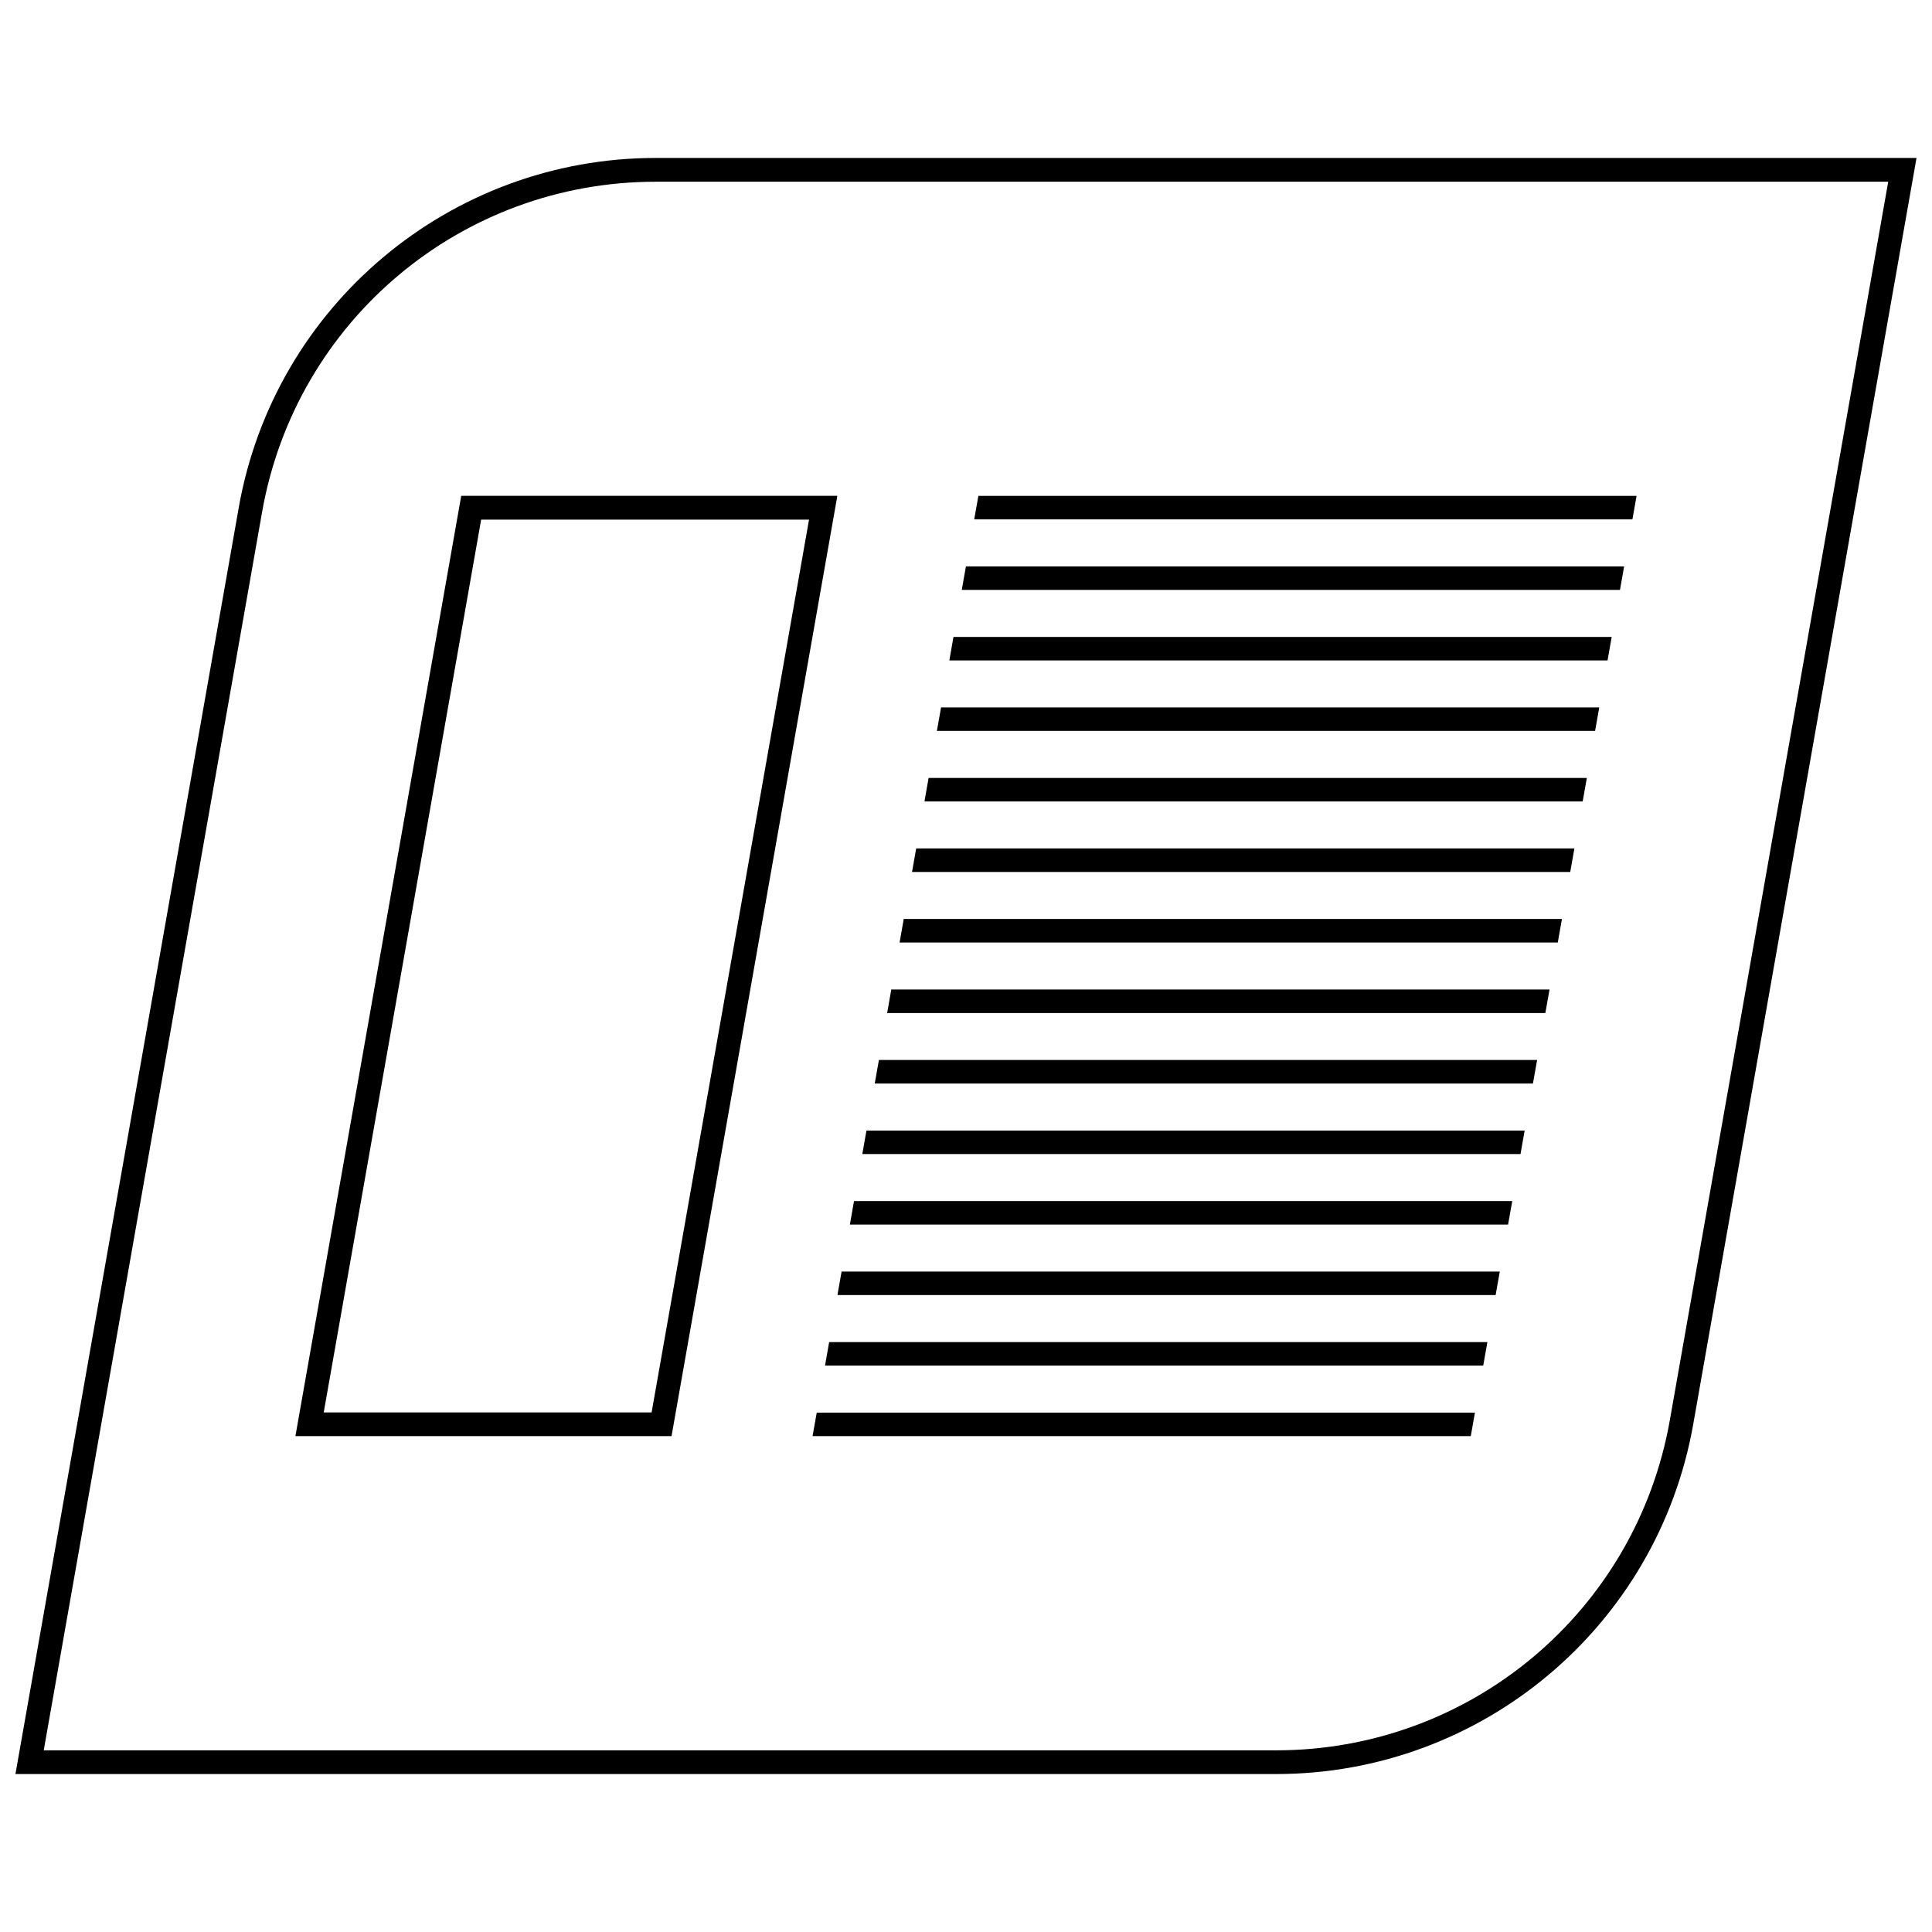
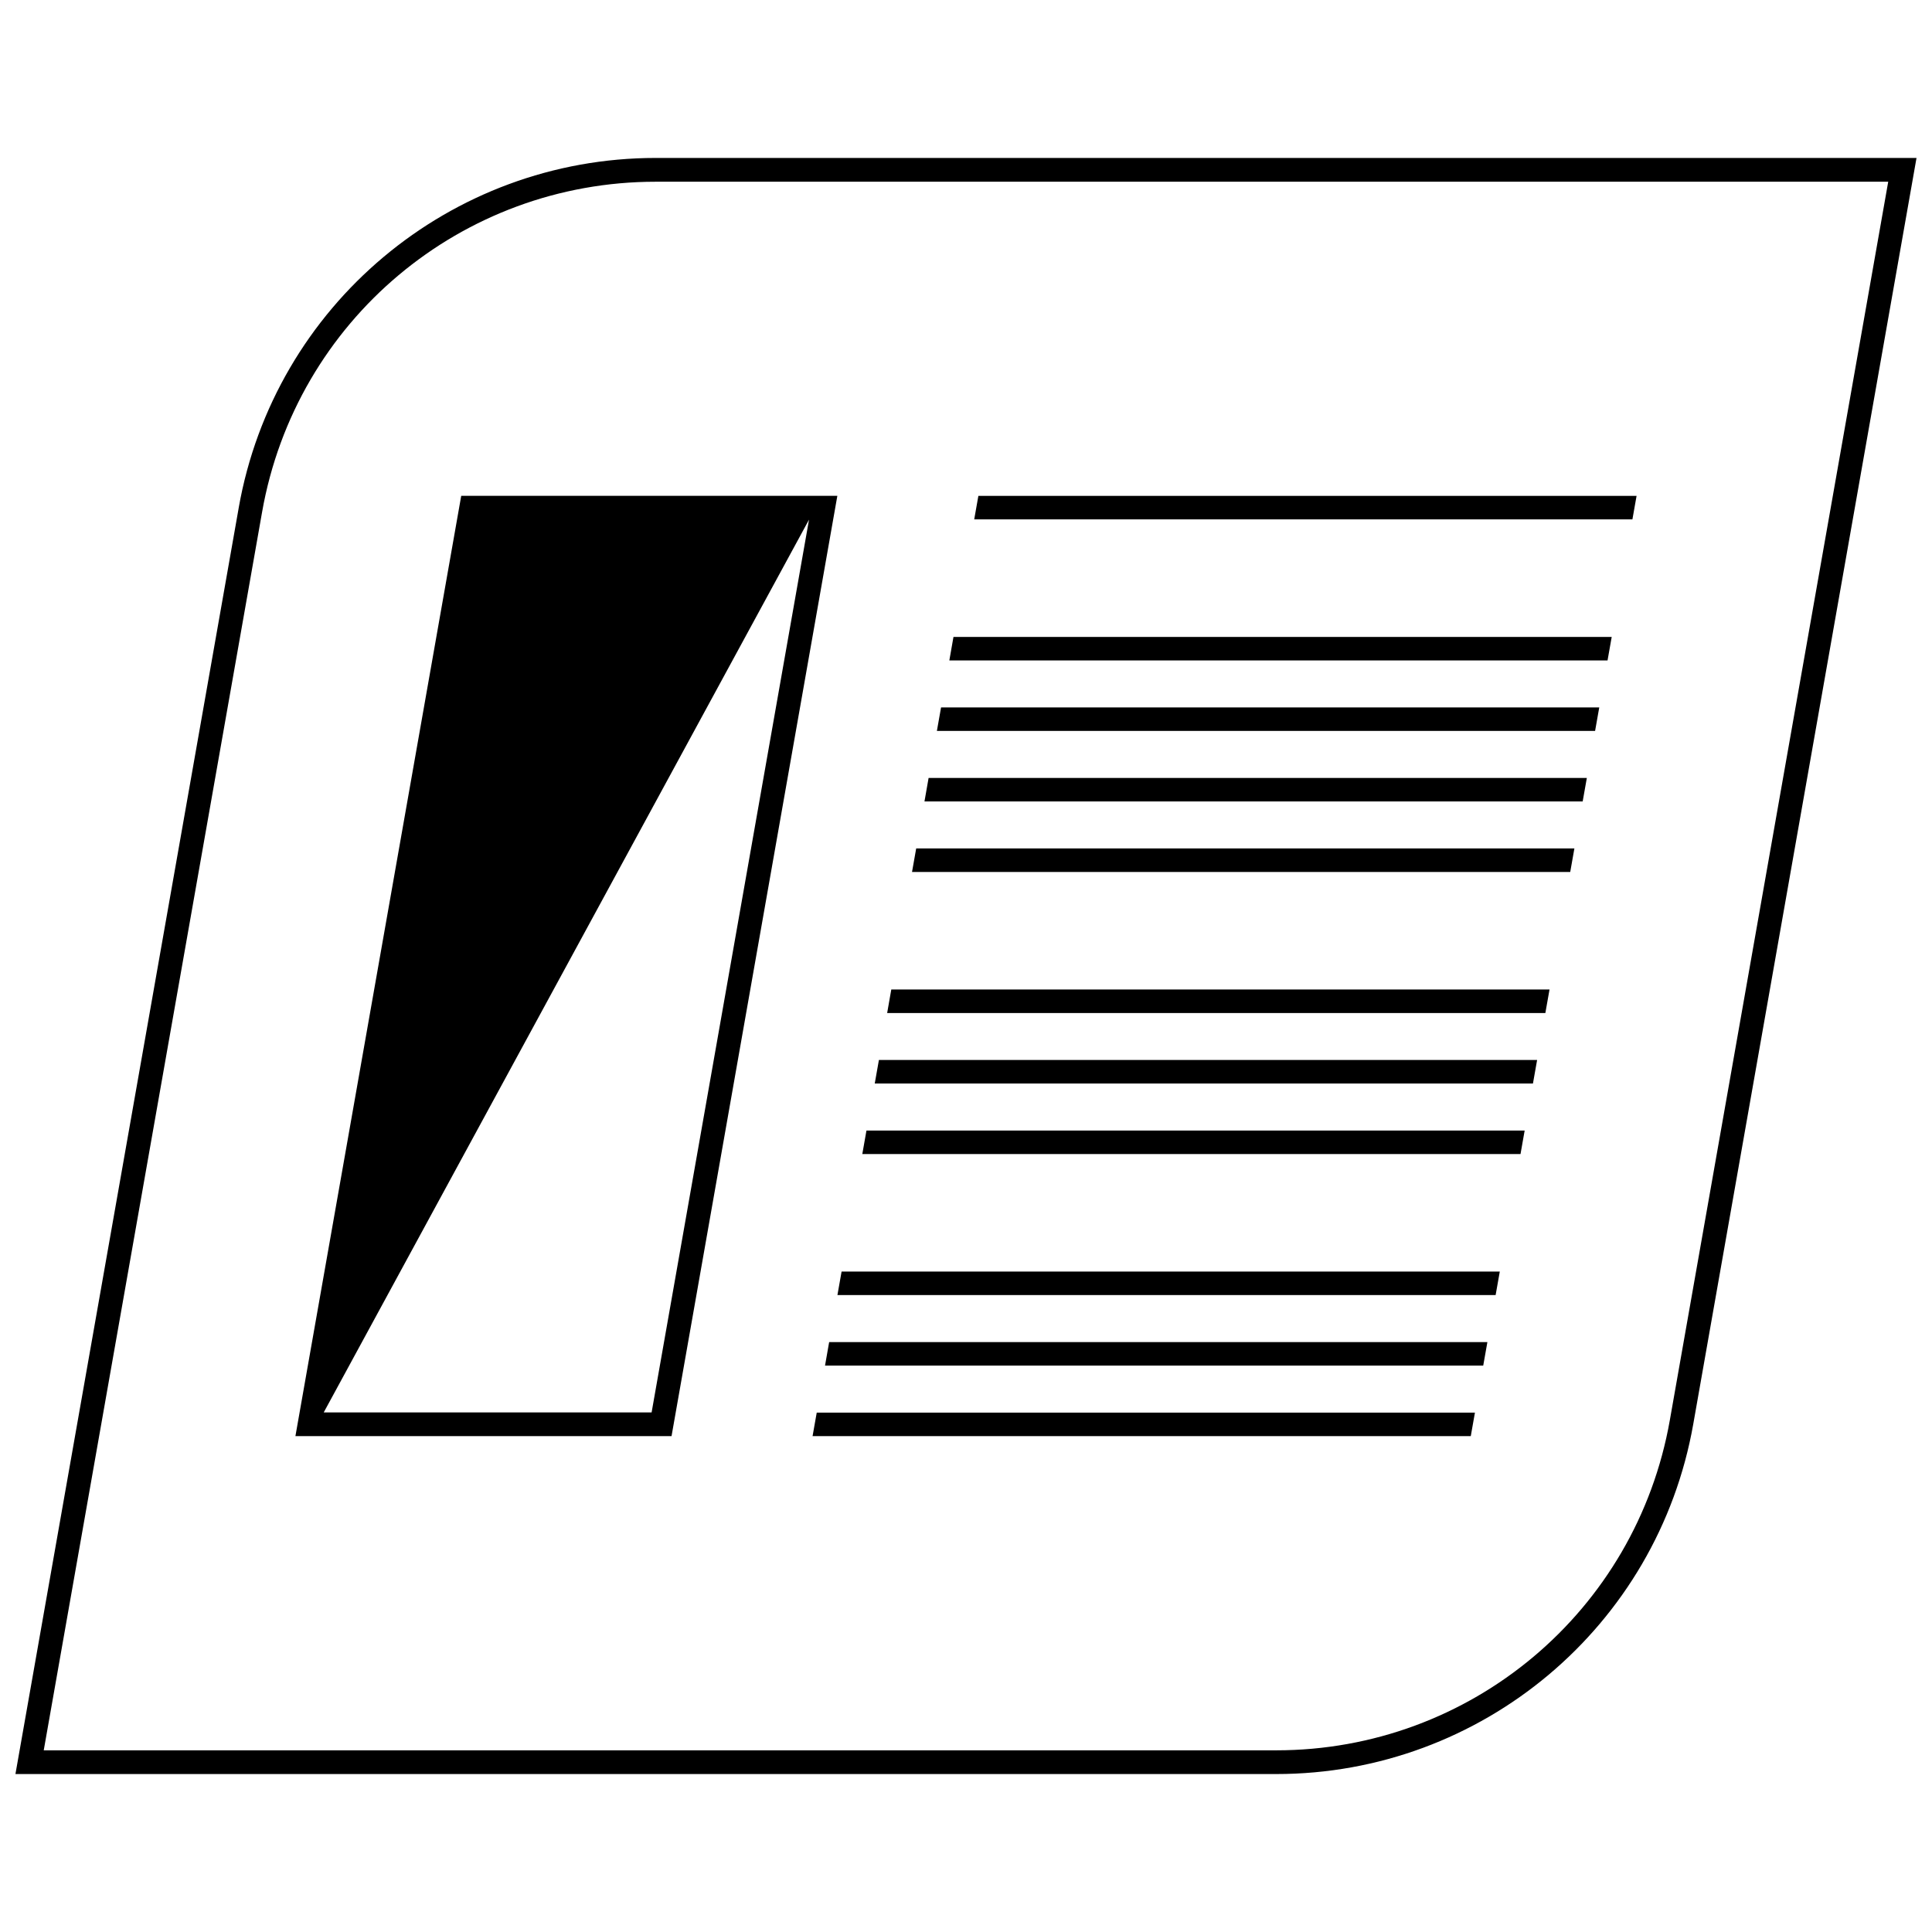
<svg xmlns="http://www.w3.org/2000/svg" width="800px" height="800px" version="1.1" viewBox="144 144 512 512">
  <defs>
    <clipPath id="a">
      <path d="m148.09 185h503.81v430h-503.81z" />
    </clipPath>
  </defs>
  <path d="m564.53 350.16h-174.44l-1.094 6.227h174.43z" />
  <path d="m561.23 368.85h-174.43l-1.102 6.227h174.43z" />
-   <path d="m557.93 387.54h-174.43l-1.102 6.238h174.43z" />
  <path d="m554.64 406.23h-174.44l-1.094 6.234h174.43z" />
  <path d="m551.35 424.91h-174.43l-1.102 6.234h174.43z" />
  <path d="m548.05 443.61h-174.43l-1.098 6.227h174.43z" />
-   <path d="m544.76 462.3h-174.44l-1.094 6.227h174.43z" />
  <path d="m541.46 480.98h-174.43l-1.102 6.227h174.43z" />
  <path d="m362.64 505.9h174.43l1.102-6.227h-174.44z" />
  <path d="m359.34 524.59h174.43l1.102-6.227h-174.43z" />
-   <path d="m574.41 294.1h-174.43l-1.098 6.227h174.43z" />
  <path d="m571.12 312.79h-174.44l-1.094 6.227h174.43z" />
  <path d="m567.82 331.47h-174.43l-1.102 6.227h174.43z" />
  <path d="m577.71 275.41h-174.43l-1.102 6.227h174.43z" />
-   <path d="m222.29 524.59h99.676l43.941-249.19-99.676-0.004zm136.11-242.88-41.715 236.59h-86.891l41.715-236.59z" />
+   <path d="m222.29 524.59h99.676l43.941-249.19-99.676-0.004zm136.11-242.88-41.715 236.59h-86.891z" />
  <g clip-path="url(#a)">
    <path d="m207.26 278.59-59.168 335.55h334.12c54.457 0 101.06-39.102 110.52-92.742l59.164-335.54h-334.12c-54.465 0-101.07 39.102-110.52 92.734zm379.27 241.73c-8.941 50.719-52.812 87.535-104.32 87.535h-326.62l57.867-328.16c8.941-50.719 52.812-87.535 104.32-87.535h326.62z" />
  </g>
</svg>